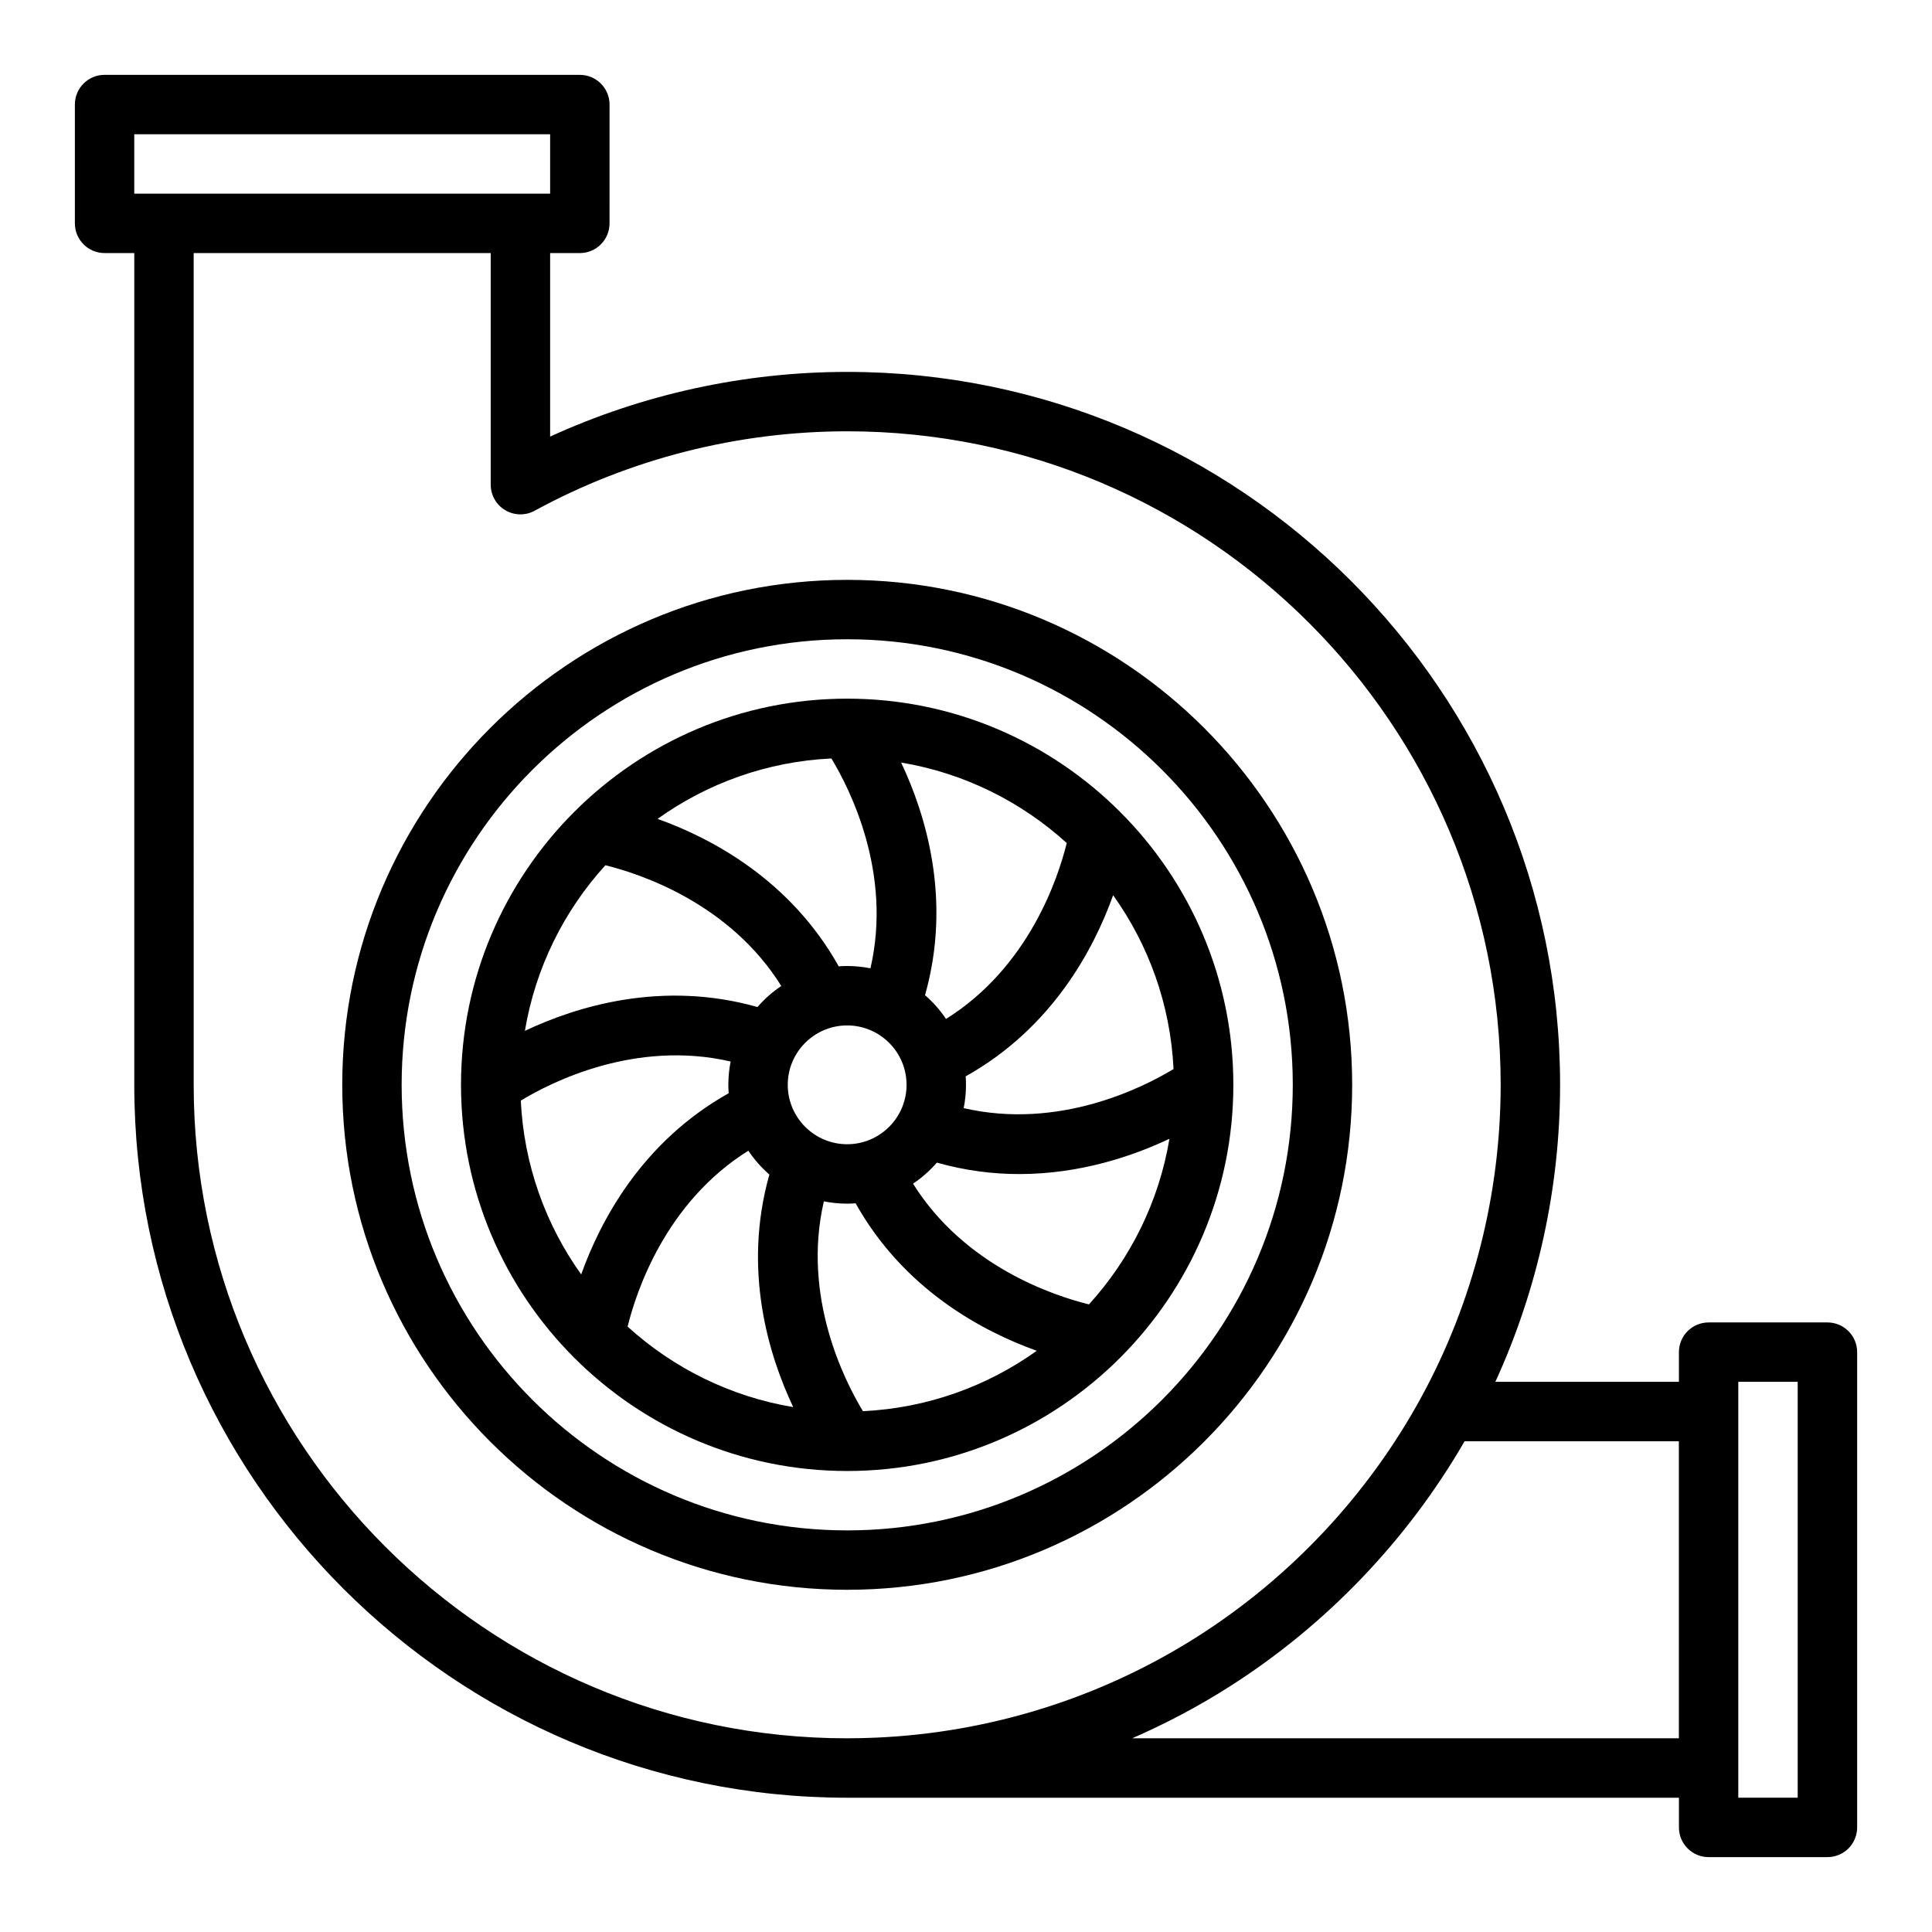
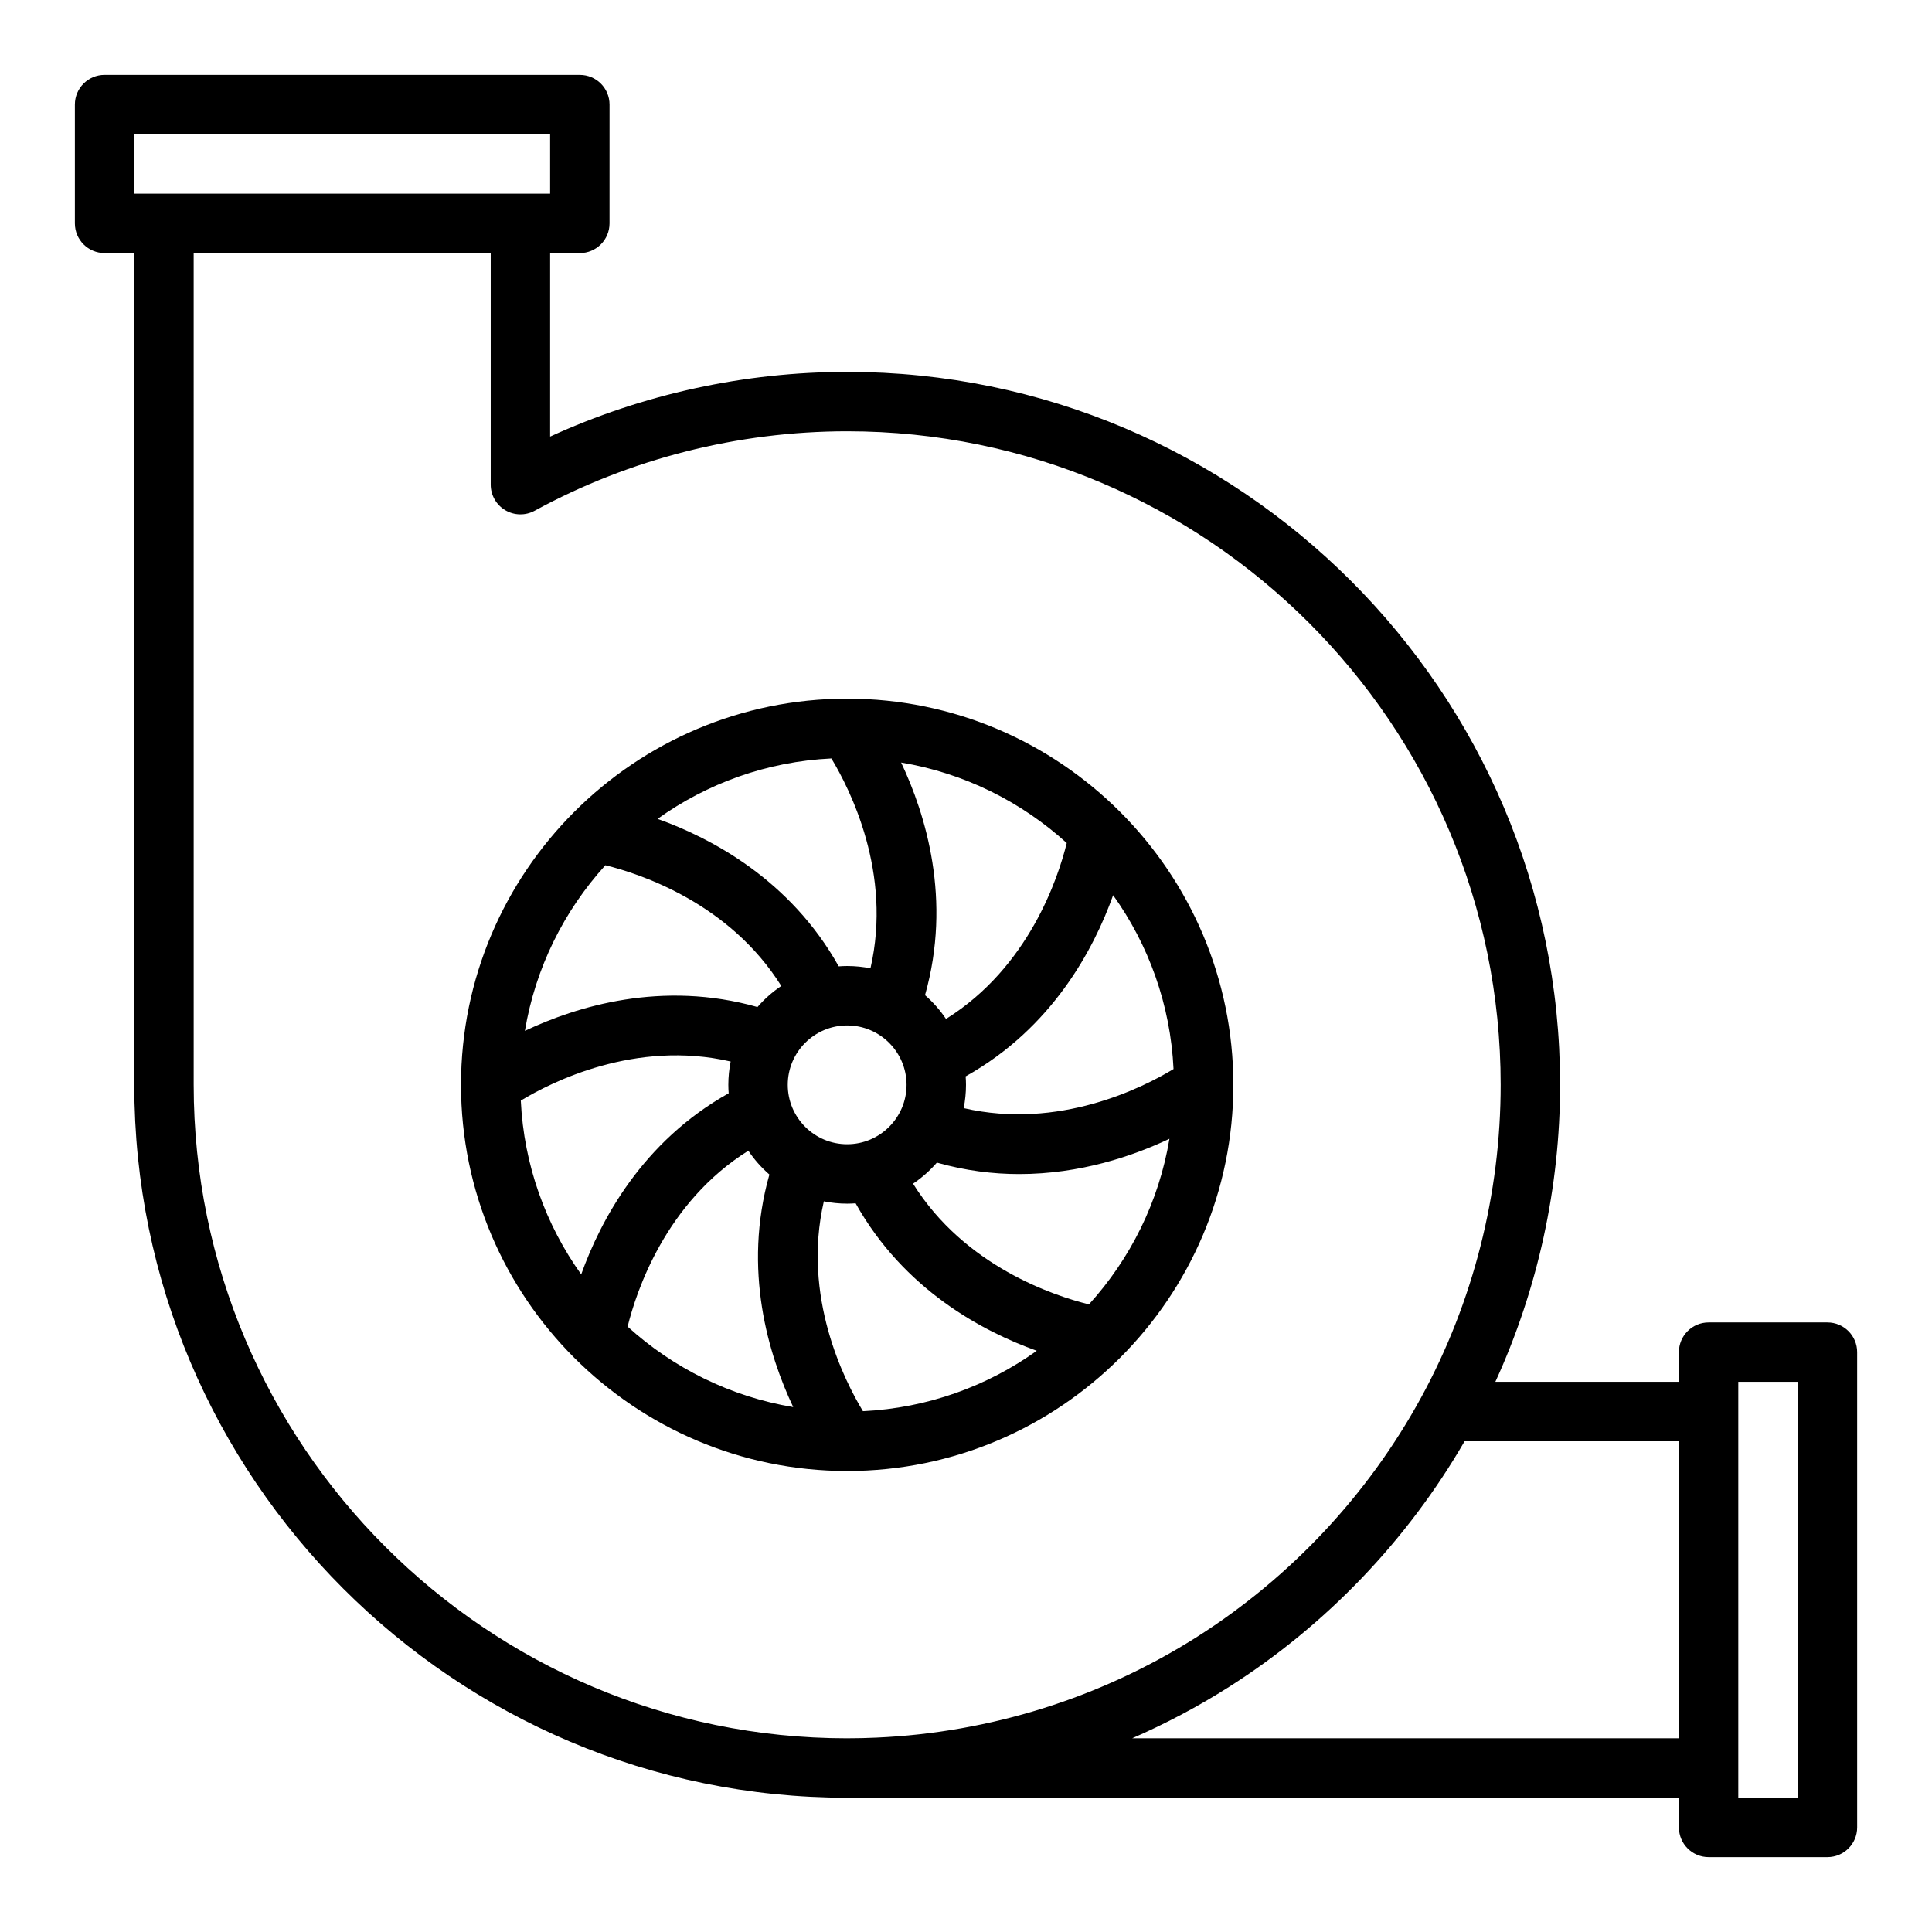
<svg xmlns="http://www.w3.org/2000/svg" fill="#000000" width="800px" height="800px" version="1.1" viewBox="144 144 512 512">
  <g>
    <path d="m628.29 494.46h-31.488c-4.348 0-7.871 3.523-7.871 7.871v7.871h-48.648c11.246-24.562 17.156-51.52 17.156-78.715 0-104.18-84.754-188.93-188.93-188.93-27.199 0-54.156 5.898-78.719 17.145v-48.633h7.871c4.348 0 7.871-3.523 7.871-7.871l0.004-31.488c0-4.348-3.523-7.871-7.871-7.871l-125.95-0.004c-4.348 0-7.871 3.523-7.871 7.871v31.488c0 4.348 3.523 7.871 7.871 7.871h7.871v220.42c0 104.18 84.754 188.93 188.93 188.93h220.42v7.871c0 4.348 3.523 7.871 7.871 7.871h31.488c4.348 0 7.871-3.523 7.871-7.871v-125.95c0-4.348-3.527-7.875-7.871-7.875zm-448.71-314.88h110.21v15.742h-110.21zm188.93 425.09c-95.496 0-173.18-77.691-173.18-173.18l-0.004-220.42h78.719v61.371c0 2.777 1.465 5.352 3.856 6.769 2.391 1.418 5.352 1.473 7.789 0.141 25.246-13.77 53.883-21.051 82.824-21.051 95.496 0 173.18 77.691 173.18 173.18 0 28.938-7.277 57.578-21.051 82.824-14.051 25.754-34.578 47.695-59.367 63.449-25.418 16.156-54.797 25.398-84.98 26.734-2.504 0.117-5.121 0.18-7.785 0.18zm220.41 0h-144.89c8.875-3.867 17.473-8.406 25.68-13.625 25.707-16.336 47.195-38.781 62.422-65.094l56.785-0.004zm31.488 15.742h-15.742v-110.21h15.742z" />
-     <path d="m502.34 431.49c0-73.793-60.031-133.82-133.82-133.82s-133.82 60.031-133.82 133.82 60.031 133.82 133.82 133.82c73.789 0 133.82-60.035 133.82-133.82zm-133.82 118.08c-65.109 0-118.08-52.973-118.08-118.08s52.973-118.08 118.08-118.08 118.08 52.973 118.08 118.08c-0.004 65.113-52.973 118.08-118.08 118.08z" />
    <path d="m368.51 329.15c-56.43 0-102.34 45.906-102.34 102.34s45.906 102.34 102.34 102.34c56.43 0 102.34-45.906 102.34-102.34 0-56.426-45.91-102.34-102.34-102.34zm86.488 98.156c-8.117 4.918-30.371 16.188-55.613 10.359 0.398-1.996 0.613-4.062 0.613-6.176 0-0.754-0.035-1.5-0.09-2.242 22.922-12.824 33.969-33.707 39.082-48.008 9.379 13.113 15.191 28.949 16.008 46.066zm-28.301-59.891c-2.273 9.242-10.047 32.902-31.996 46.617-1.566-2.344-3.441-4.461-5.562-6.305 7.164-25.301 0.168-47.91-6.332-61.645 16.727 2.789 31.852 10.391 43.891 21.332zm-62.371-22.418c4.914 8.117 16.184 30.367 10.355 55.613-2-0.398-4.062-0.609-6.172-0.609-0.754 0-1.496 0.035-2.238 0.09-12.824-22.922-33.711-33.969-48.008-39.082 13.113-9.383 28.945-15.191 46.062-16.012zm-59.891 28.301c9.242 2.273 32.902 10.047 46.617 31.996-2.348 1.57-4.469 3.453-6.316 5.578-25.293-7.156-47.902-0.184-61.633 6.316 2.789-16.727 10.387-31.852 21.332-43.891zm-22.418 62.371c8.117-4.918 30.367-16.188 55.613-10.359-0.398 1.996-0.613 4.062-0.613 6.176 0 0.754 0.035 1.496 0.09 2.238-22.918 12.82-33.969 33.711-39.086 48.008-9.375-13.113-15.184-28.945-16.004-46.062zm28.305 59.895c2.273-9.242 10.047-32.902 31.996-46.617 1.57 2.348 3.453 4.469 5.578 6.316-7.156 25.293-0.184 47.902 6.316 61.633-16.73-2.793-31.855-10.391-43.891-21.332zm42.441-64.074c0-8.68 7.062-15.742 15.742-15.742 8.68 0 15.742 7.062 15.742 15.742 0 8.68-7.062 15.742-15.742 15.742-8.68 0-15.742-7.062-15.742-15.742zm19.926 86.488c-4.918-8.117-16.188-30.371-10.359-55.613 1.996 0.398 4.062 0.613 6.176 0.613 0.754 0 1.5-0.035 2.242-0.09 12.824 22.922 33.707 33.969 48.008 39.082-13.113 9.379-28.945 15.188-46.066 16.008zm59.895-28.301c-9.242-2.273-32.902-10.047-46.617-31.996 2.348-1.57 4.469-3.453 6.316-5.578 7.566 2.141 14.895 3.035 21.816 3.035 16.215 0 30.195-4.797 39.816-9.352-2.793 16.727-10.391 31.852-21.332 43.891z" />
  </g>
</svg>